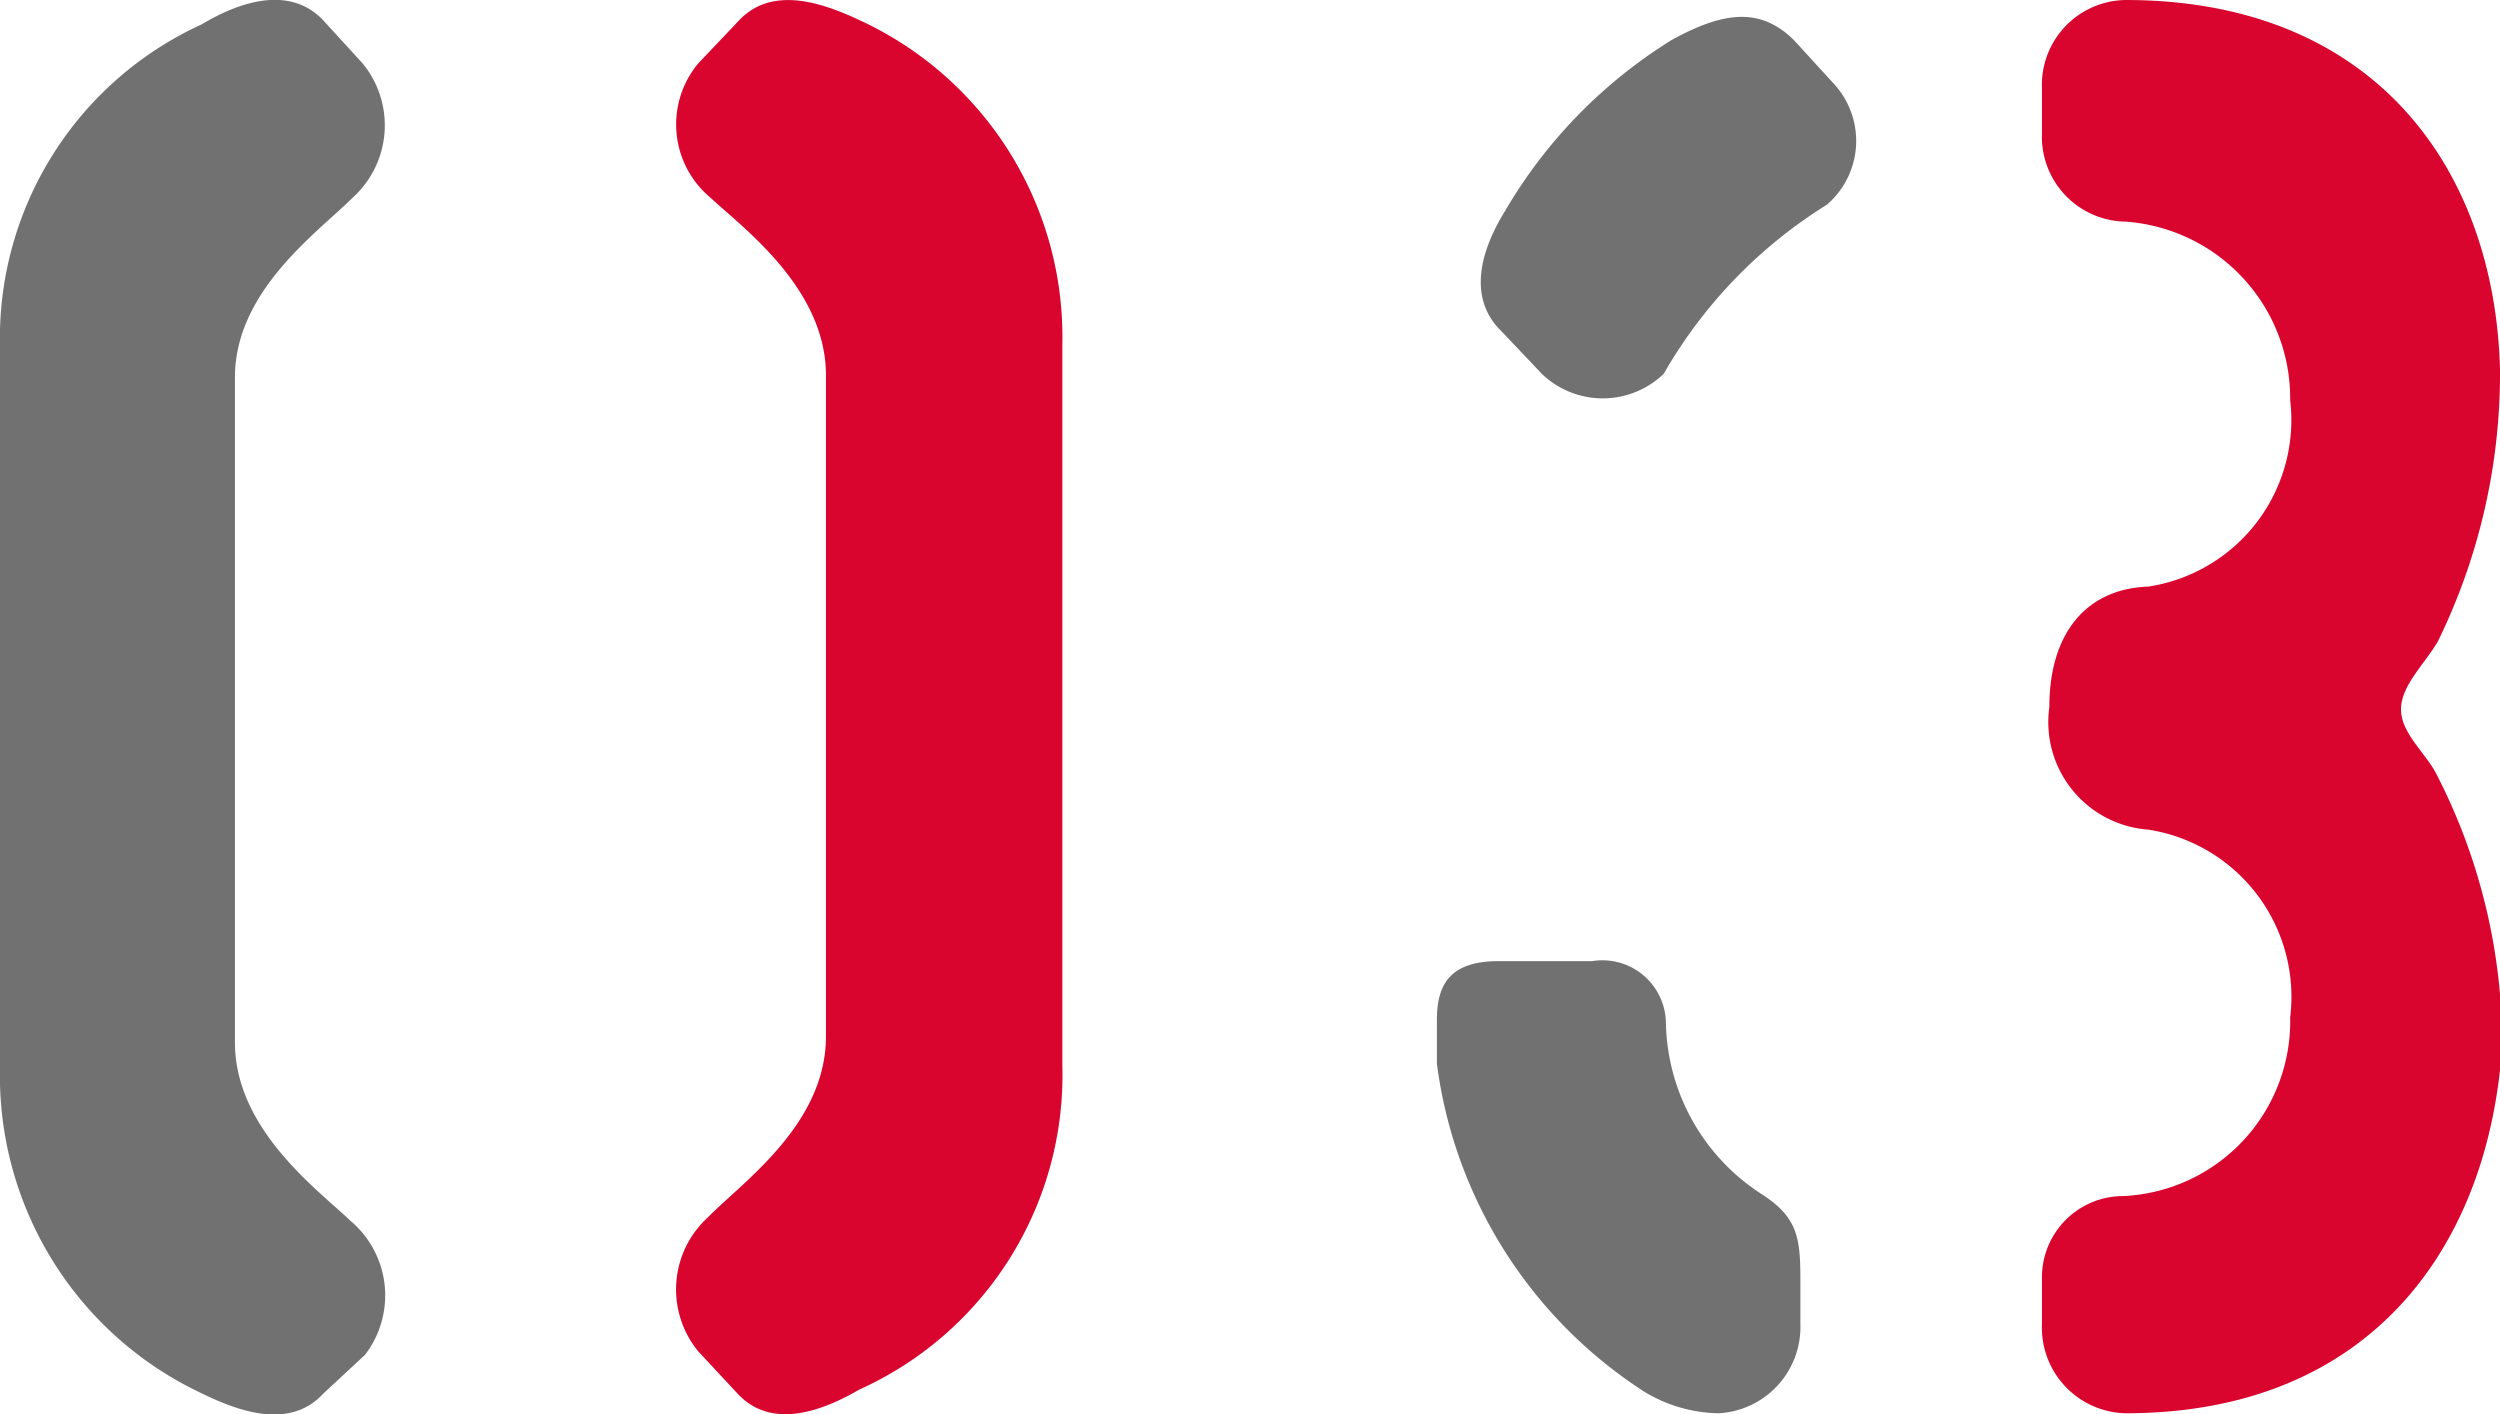
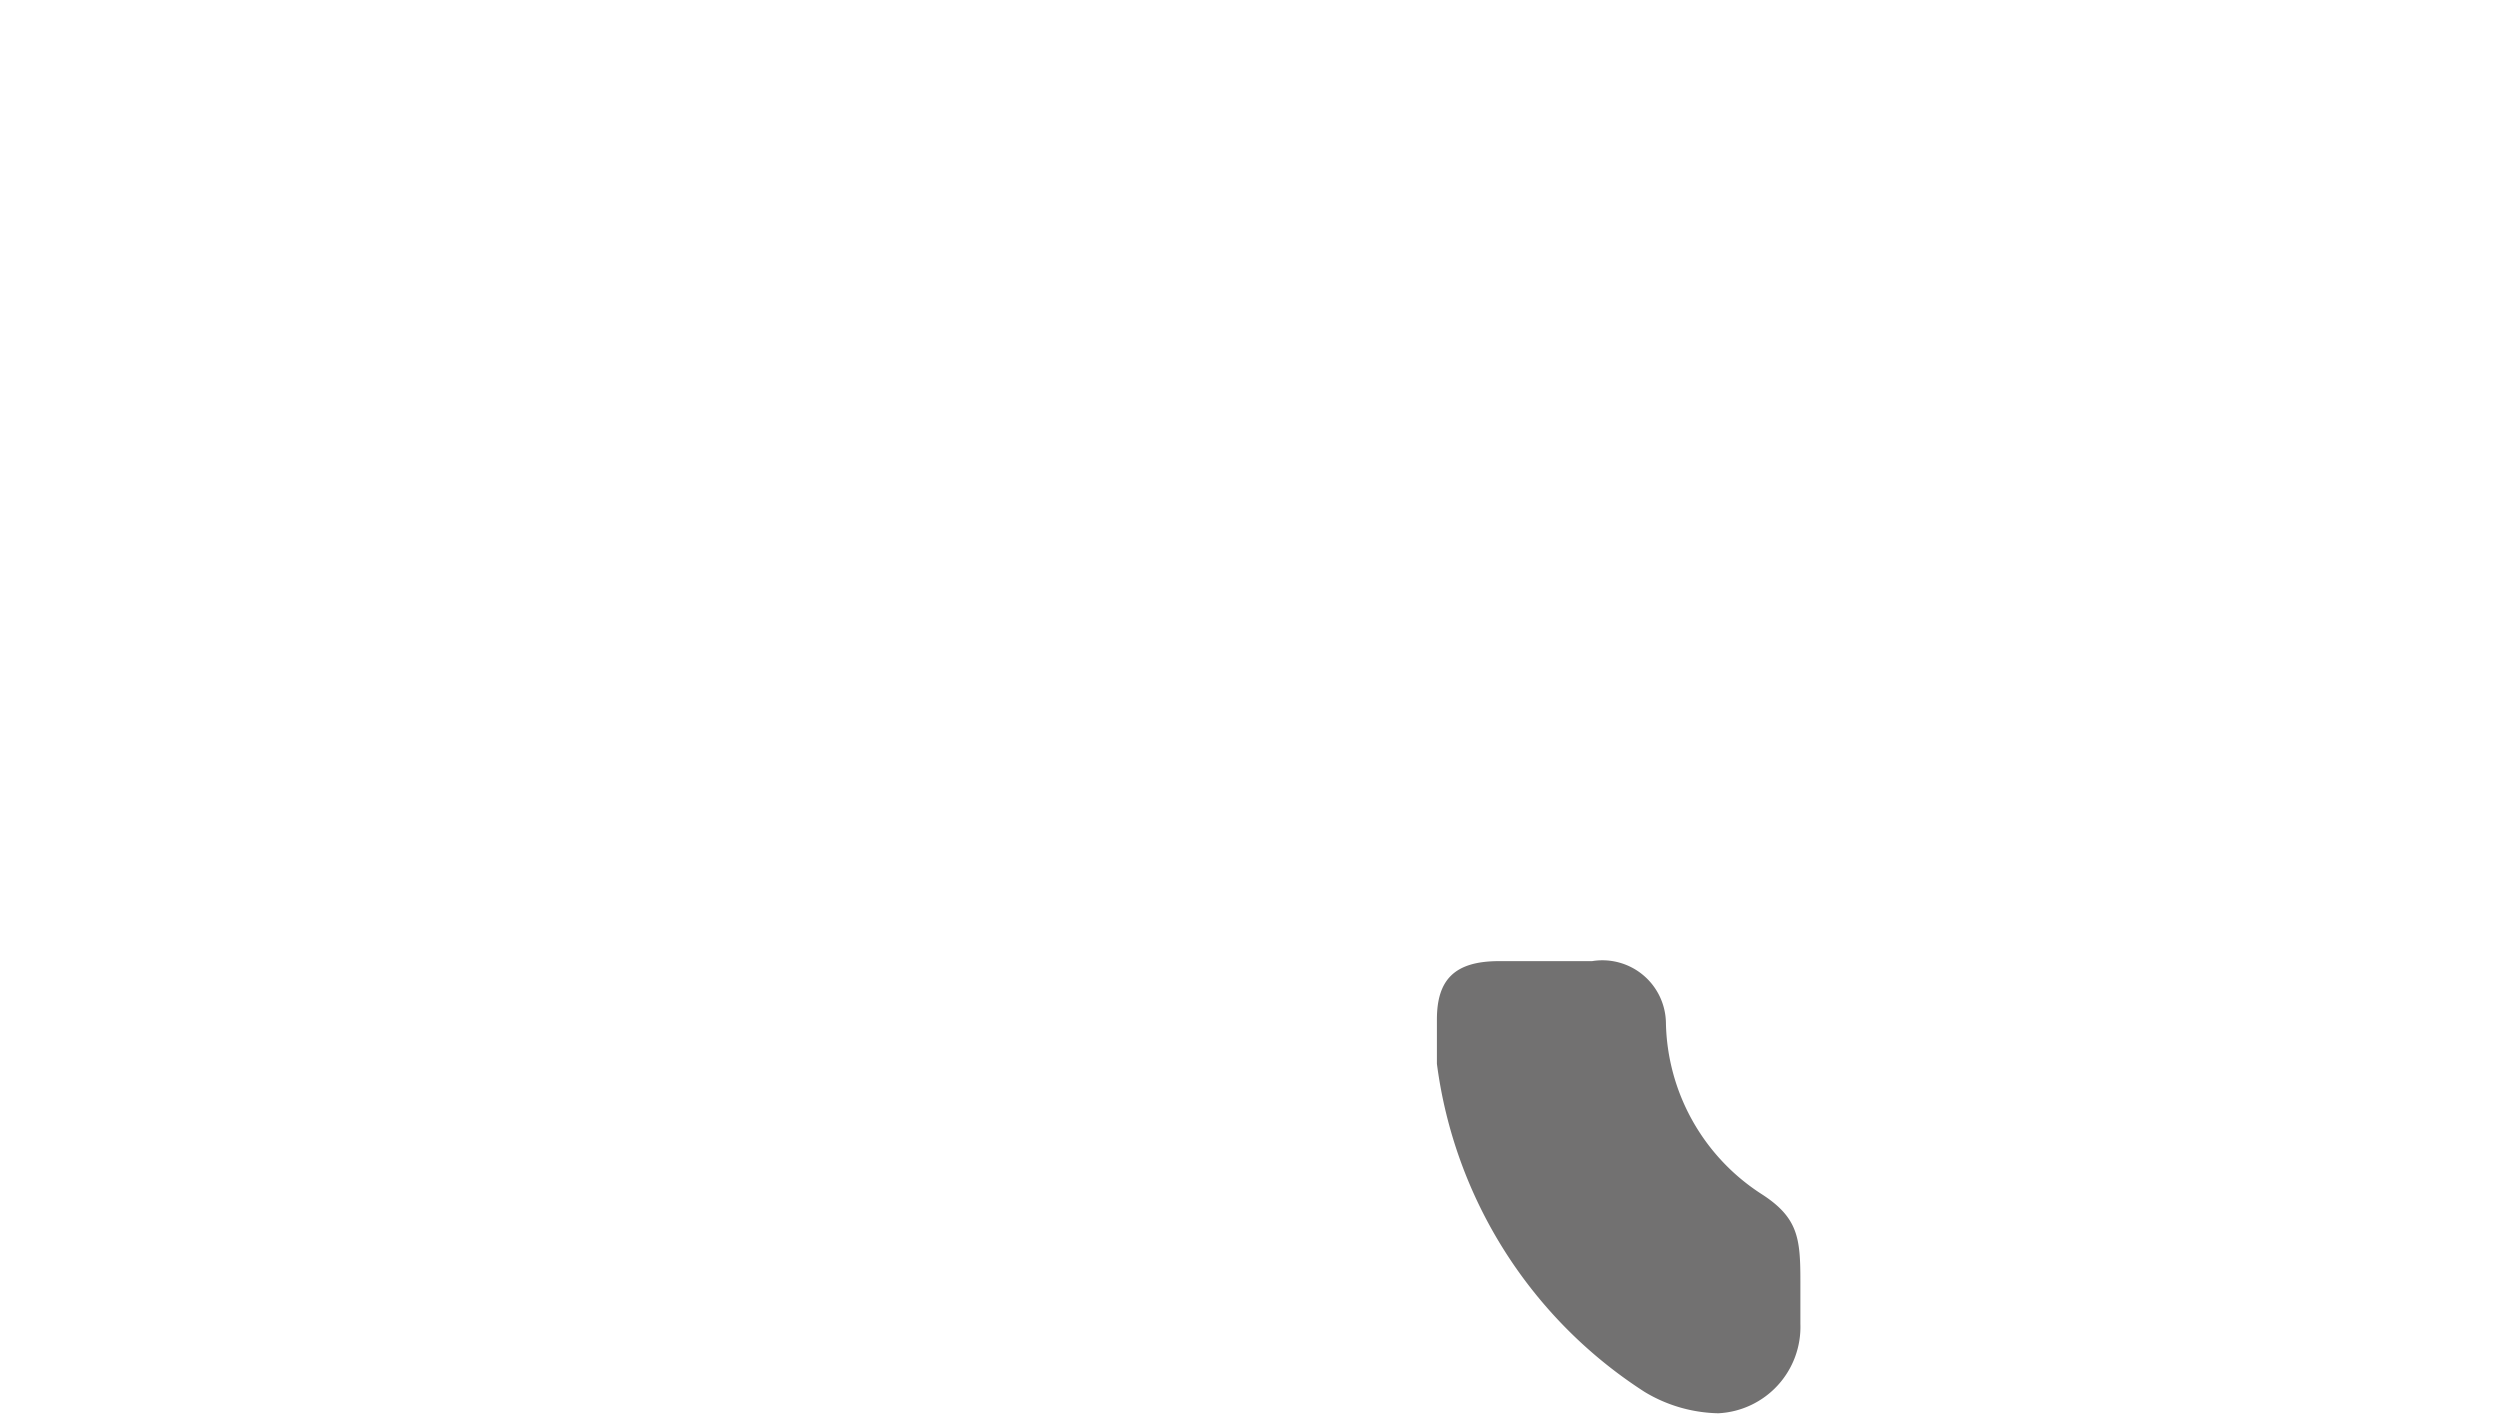
<svg xmlns="http://www.w3.org/2000/svg" viewBox="0 0 33.84 19.14">
  <defs>
    <style>.cls-1{fill:#727171;}.cls-2{fill:#d9052e;}</style>
  </defs>
  <g id="レイヤー_2" data-name="レイヤー 2">
    <g id="d">
-       <path class="cls-1" d="M4.38,18.86c-.44.48-1.1.27-1.65,0A4.75,4.75,0,0,1,0,14.45V4.69A4.67,4.67,0,0,1,2.73.33C3.28,0,3.94-.19,4.38.28l.53.58a1.32,1.32,0,0,1-.13,1.81c-.47.47-1.6,1.26-1.6,2.44v9c0,1.18,1.13,2,1.57,2.42a1.32,1.32,0,0,1,.19,1.81Z" />
-       <path class="cls-2" d="M11.63,18.81c-.55.32-1.21.53-1.65.05l-.53-.57a1.32,1.32,0,0,1,.13-1.81c.47-.48,1.6-1.26,1.6-2.45V5.08c0-1.18-1.13-2-1.57-2.41A1.29,1.29,0,0,1,9.45.86L10,.28c.44-.47,1.1-.26,1.65,0a4.72,4.72,0,0,1,2.73,4.38v9.76A4.67,4.67,0,0,1,11.63,18.81Z" />
      <path class="cls-1" d="M23.26,19.13a2,2,0,0,1-1-.29,6.24,6.24,0,0,1-2.81-4.44v-.6c0-.53.23-.79.84-.79h1.26a.86.86,0,0,1,1,.84,2.82,2.82,0,0,0,1.29,2.31c.5.32.53.6.53,1.18v.58A1.17,1.17,0,0,1,23.26,19.13Z" />
-       <path class="cls-1" d="M24.73,2.77a6.5,6.5,0,0,0-2.21,2.29,1.19,1.19,0,0,1-1.65,0l-.55-.58c-.45-.44-.29-1.07.05-1.62A6.69,6.69,0,0,1,22.63.54c.71-.39,1.2-.44,1.65,0l.53.58A1.14,1.14,0,0,1,24.73,2.77Z" />
-       <path class="cls-2" d="M28.77,19.13a1.16,1.16,0,0,1-1.13-1.21v-.6a1.1,1.1,0,0,1,1.1-1.13A2.37,2.37,0,0,0,31,13.77a2.29,2.29,0,0,0-1.92-2.54,1.46,1.46,0,0,1-1.34-1.66c0-1,.5-1.6,1.34-1.63A2.28,2.28,0,0,0,31,5.42,2.4,2.4,0,0,0,28.77,3,1.15,1.15,0,0,1,27.64,1.8V1.2A1.15,1.15,0,0,1,28.77,0c3.39,0,5,2.31,5.07,5A8.25,8.25,0,0,1,33,8.68c-.18.31-.5.6-.5.92s.32.58.47.86a8,8,0,0,1,.9,3.68C33.7,16.82,32.13,19.13,28.77,19.13Z" />
    </g>
  </g>
</svg>